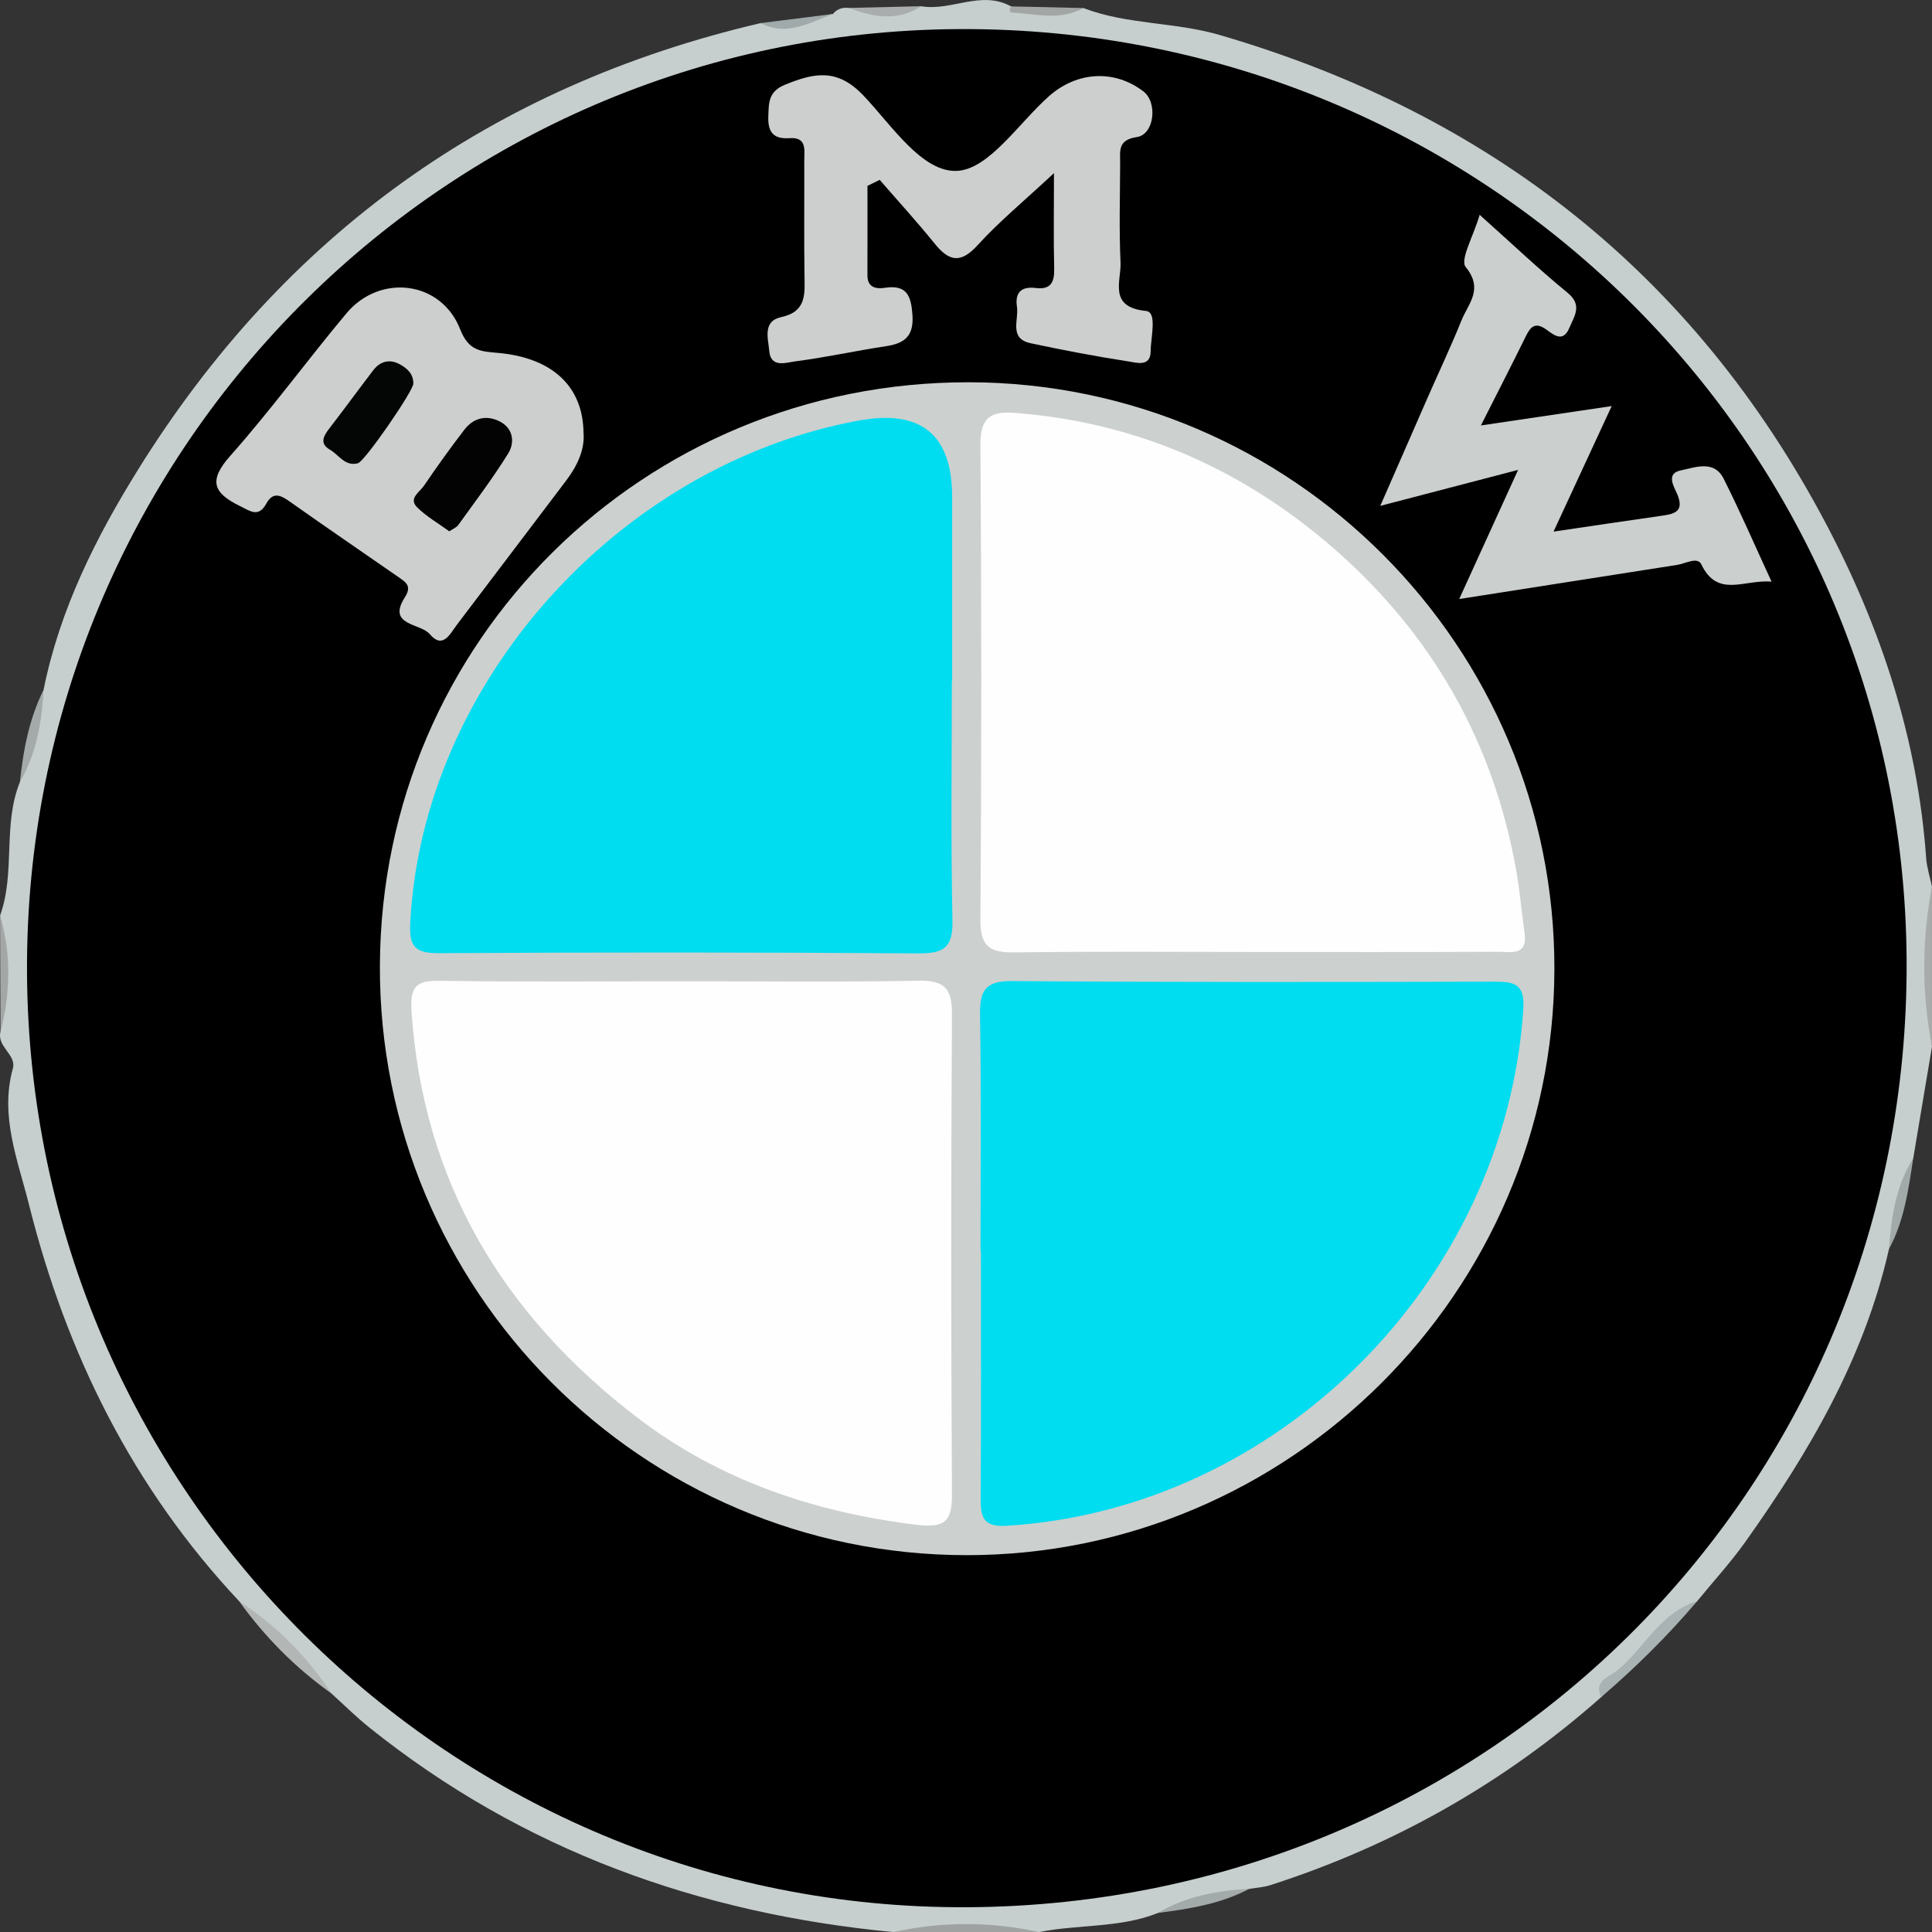
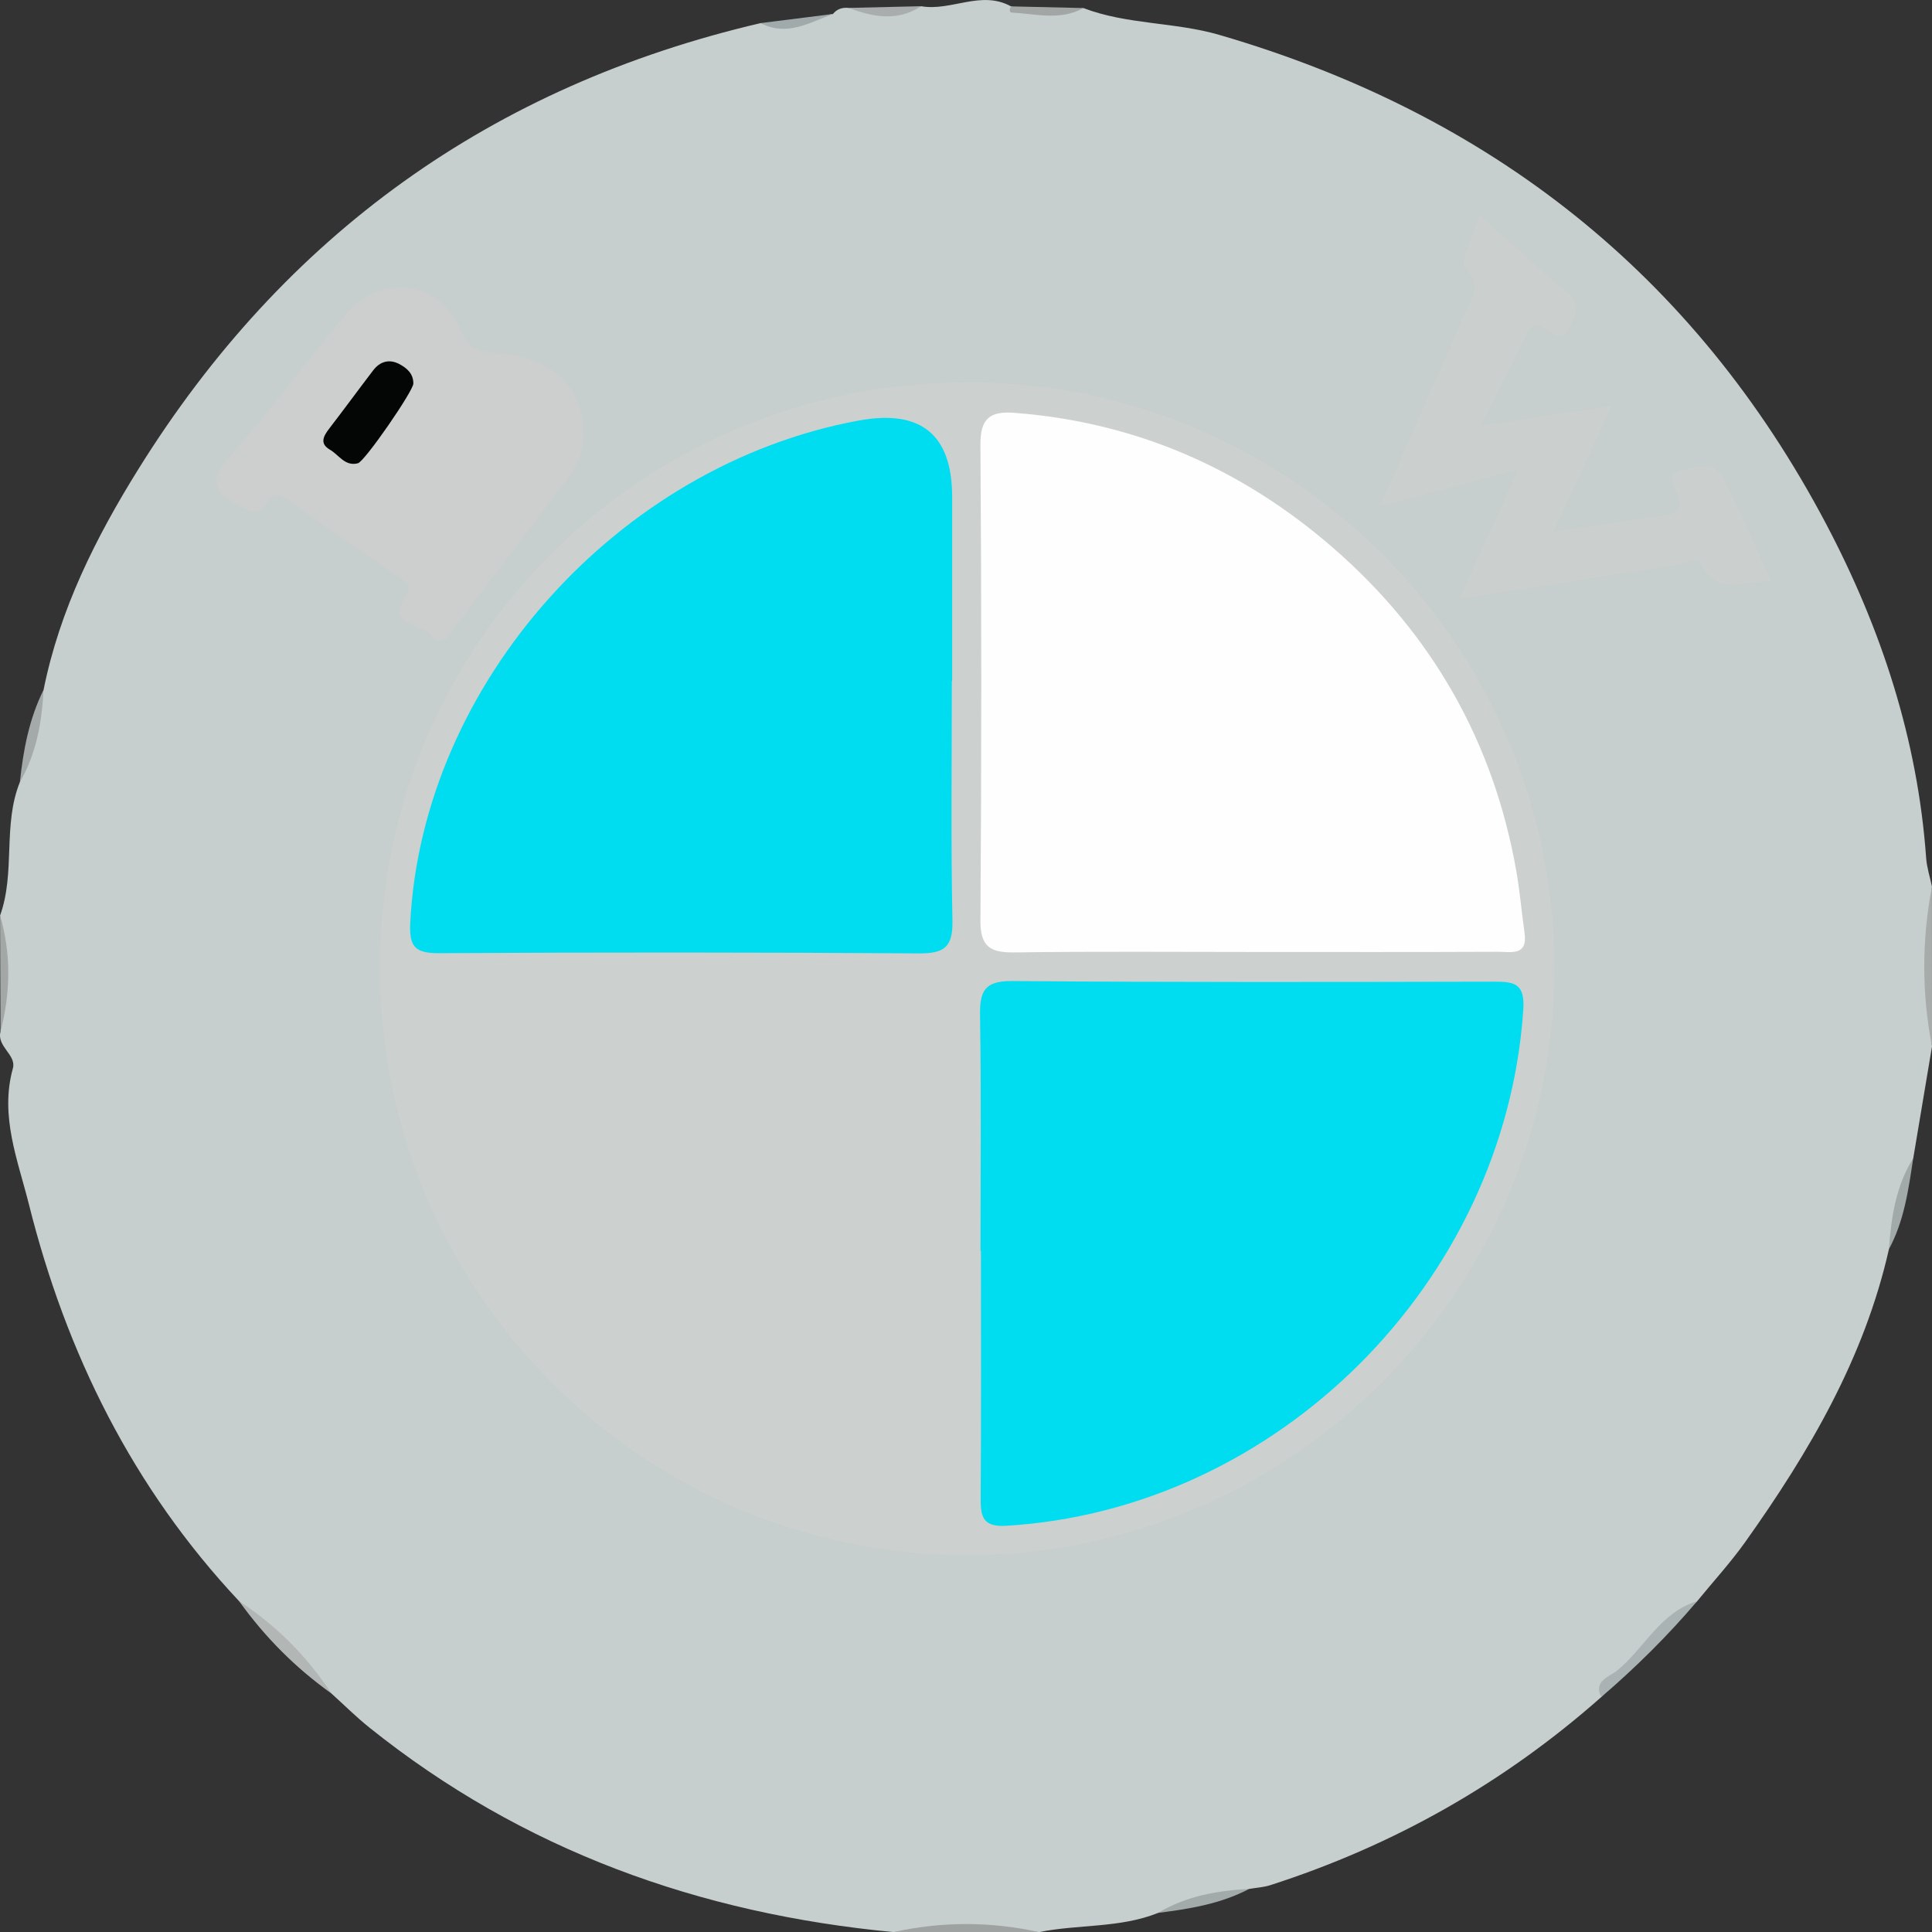
<svg xmlns="http://www.w3.org/2000/svg" id="a" viewBox="0 0 806 806.04">
  <rect x="0" y="0" width="806" height="806.04" fill="#333333" stroke="none" />
  <defs>
    <style>.b{fill:#cccfce;}.c{fill:#b2b6b5;}.d{fill:#a0aaaa;}.e{fill:#a1a9a9;}.f{fill:#a9adad;}.g{fill:#030303;}.h{fill:#cbcfce;}.i{fill:#a3a7a6;}.j{fill:#a4aaa9;}.k{fill:#a3aaaa;}.l{fill:#040505;}.m{fill:#c6cece;}.n{fill:#00ddf1;}.o{fill:#ccd0cf;}.p{fill:#9ea3a2;}.q{fill:#a2a6a5;}.r{fill:#aab3b3;}.s{fill:#fefefe;}.t{fill:#a7acab;}</style>
  </defs>
  <path class="m" d="M99.77,668c-44.34-47.23-72.15-103.36-87.73-165.66-4.59-18.36-12.19-36.74-6.67-56.62,1.58-5.67-6.79-9.06-5.16-15.36,1.78-16.14,2.07-32.28-.18-48.41,6.5-18.01,1.02-37.79,8.27-55.69,4.46-12.52,6.29-25.71,9.87-38.45,6.73-33.52,21.8-63.58,39.63-92.21C118.63,97.94,205.17,35.81,317.36,9.63c10.54,2.67,20.13-2.15,30.12-3.79,1.72-2.14,3.99-2.83,6.64-2.53,10.11,1.69,20.22,3.16,30.21-.71,12.48,2.18,24.98-6.84,37.46,.06,9.99,3.73,20.1,2.32,30.21,.71,18.23,6.96,38.02,5.76,56.66,11.18,112.82,32.85,198.19,99.87,253.14,203.98,22.95,43.49,38.22,89.81,41.76,139.4,.29,4.01,1.59,7.95,2.42,11.92-1.82,22.24-1.89,44.49,.02,66.73-2.61,15.54-5.22,31.08-7.82,46.61-5.02,12.21-6.3,25.43-10.15,37.96-10.26,45.44-33.29,84.66-59.88,122.06-6.16,8.66-13.39,16.55-20.13,24.8-14.82,11.86-28.15,25.21-40.03,40.01-40.5,35.82-86.56,61.88-138.01,78.43-2.81,.91-5.87,1.07-8.81,1.57-12.56,3.8-25.75,5.21-38.04,10.02-15.96,6.4-33.23,4.68-49.68,8.01-20.23-2.04-40.46-2.01-60.69-.01-80.98-7.69-154.68-34.07-218.64-85.31-5.55-4.45-10.61-9.5-15.9-14.27-12.57-13.06-25.42-25.84-38.44-38.45Z" />
  <path class="r" d="M667.99,708c-3.37-6.85,3.57-8.56,6.54-10.98,11.48-9.33,18.04-24.36,33.49-29.03-12.26,14.42-25.67,27.69-40.03,40.01Z" />
  <path class="c" d="M99.77,668c15.48,10.15,28.3,22.95,38.44,38.45-14.96-10.67-27.73-23.52-38.44-38.45Z" />
  <path class="t" d="M806,436.57c-4.34-22.24-4.27-44.49-.02-66.73,0,22.25,.01,44.49,.02,66.73Z" />
  <path class="p" d="M372.75,806.03c20.23-4.46,40.47-4.47,60.7,.01-20.23,0-40.46,0-60.7-.01Z" />
  <path class="i" d="M.03,381.95c4.7,16.12,4.36,32.26,.18,48.41-.06-16.14-.12-32.27-.18-48.41Z" />
  <path class="j" d="M18.16,287.81c-.69,13.48-2.97,26.56-9.86,38.45,1.39-13.3,3.85-26.33,9.86-38.45Z" />
  <path class="e" d="M788.03,521.14c.97-13.29,2.86-26.34,10.14-37.96-1.98,13.02-3.74,26.11-10.14,37.96Z" />
  <path class="k" d="M483.13,798.03c11.71-7.01,24.66-9.3,38.03-10.02-11.9,6.27-24.91,8.36-38.03,10.02Z" />
  <path class="d" d="M347.48,5.84c-9.75,3.56-19.2,9.53-30.12,3.79,10.04-1.26,20.08-2.53,30.12-3.79Z" />
  <path class="f" d="M384.33,2.59c-9.92,6.43-20.04,4.61-30.21,.71,10.07-.24,20.14-.47,30.21-.71Z" />
  <path class="q" d="M452,3.36c-9.78,5.4-20.1,2.37-30.25,1.85-.2-.01-.53-.77-.51-1.17,.02-.47,.35-.92,.55-1.38,10.07,.23,20.14,.47,30.21,.7Z" />
-   <path d="M403.68,795.66c-215.26,1.24-391.29-173.66-392.41-389.89C10.16,189.71,184.29,13.34,399.91,12.14c217.64-1.21,394.18,172.11,395.5,388.27,1.34,218.67-172.42,394-391.73,395.26Z" />
  <path class="o" d="M404.19,159.47c134.92,.23,244.57,110.15,244.28,244.9-.28,134.55-110.54,244.45-245.2,244.42-135.41-.03-245.39-110.62-244.78-246.14,.61-135.16,109.98-243.41,245.69-243.17Z" />
-   <path class="b" d="M439.72,72.21c-12.56,11.71-22.92,20.24-31.85,30.05-7.14,7.84-11.94,6.81-17.98-.67-7.34-9.09-15.23-17.72-22.89-26.55l-5.11,2.51c0,12.42,.03,24.83-.01,37.25-.02,5.25,3.62,5.81,7.31,5.26,9.18-1.38,10.91,3.39,11.47,11.32,.61,8.72-3.15,11.87-10.99,13.04-12.64,1.9-25.15,4.7-37.82,6.32-3.74,.48-10.31,2.96-10.92-4.3-.42-5.08-2.95-12.44,5-14.15,10.62-2.29,9.8-9.67,9.69-17.52-.22-15.9-.03-31.8-.09-47.7-.02-4.4,1.26-9.95-6.19-9.43-6.71,.47-9.06-2.59-8.81-9.11,.23-5.76-.02-10.36,7.09-13.24,12.18-4.94,21.7-6.88,32.6,4.57,11.78,12.38,24.56,32.28,39.17,31.42,13.32-.78,25.62-19.97,38.26-31.17,11.67-10.34,27.34-11.21,39.38-1.96,5.99,4.6,4.59,17.94-2.75,19.03-8.02,1.19-6.96,5.73-6.97,10.71-.04,13.85-.47,27.72,.16,41.54,.36,7.82-5.29,18.71,10.63,20.29,4.78,.47,1.98,11,1.93,16.86-.05,6.68-6.03,4.7-9.33,4.19-13.64-2.11-27.22-4.7-40.72-7.58-9.21-1.96-4.88-9.76-5.72-15.22-.91-5.92,1.82-8.58,7.81-7.82,6.23,.79,7.87-2.35,7.72-8.09-.3-12.12-.09-24.26-.09-39.86Z" />
  <path class="b" d="M243.44,180.44c.59,7.11-2.57,13.9-7.35,20.19-15.16,19.94-30.22,39.96-45.39,59.89-2.9,3.81-5.9,10.53-11.4,4.04-3.94-4.66-18.04-3.48-10.37-15.43,2.97-4.62,.4-6.23-2.57-8.29-15.11-10.49-30.3-20.86-45.33-31.48-3.79-2.68-7.05-4.47-9.91,.71-3.31,5.99-6.68,3.17-11.07,1.02-11.14-5.46-13.17-10.59-3.96-20.95,16.96-19.09,32.04-39.83,48.44-59.42,13.98-16.7,39.51-13.61,47.43,6.62,3.54,9.04,8.44,9.24,15.63,9.87,22.64,1.96,35.59,13.83,35.84,33.24Z" />
  <path class="h" d="M617.27,89.6c13.69,12.23,24.79,22.81,36.63,32.48,6.42,5.24,2.9,9.71,.82,14.68-2.65,6.33-6.5,2.95-9.58,.75-5.25-3.76-6.97-.52-9,3.6-5.6,11.4-11.41,22.69-18.33,36.38,18.94-2.8,35.73-5.29,54.56-8.08-8.31,17.94-15.9,34.32-24.26,52.37,16.56-2.44,31.15-4.64,45.75-6.71,5.43-.77,8.62-2.2,5.88-8.87-1.22-2.96-5.05-8.64,1.47-9.96,5.99-1.22,13.85-4.51,17.87,3.47,6.84,13.58,12.88,27.56,19.99,42.95-11.39-1.04-22.47,7.03-29.32-7.24-1.57-3.27-6.62-.29-10.03,.24-29.73,4.63-59.45,9.3-90.96,14.24,8.36-18.34,15.89-34.83,24.57-53.87-19.66,5.13-36.7,9.58-57.5,15.01,7.44-17.02,13.59-31.11,19.77-45.19,4.72-10.75,9.75-21.38,14.14-32.27,2.79-6.92,9.3-12.93,1.74-22.16-2.5-3.04,3.19-12.8,5.81-21.8Z" />
  <path class="n" d="M409.06,521.95c0-32.79,.33-65.59-.2-98.37-.16-10.12,1.94-14.39,13.31-14.3,67.14,.54,134.28,.4,201.41,.26,8.57-.02,12.63,1.05,11.9,11.84-7.68,113.59-102.47,208.32-215.61,215.15-9.87,.6-10.81-3.77-10.75-11.6,.24-34.33,.11-68.66,.11-102.98h-.17Z" />
-   <path class="s" d="M283.4,409.37c33.33,0,66.66,.41,99.98-.23,11.02-.21,13.82,3.63,13.76,14.13-.39,66.63-.4,133.27,0,199.9,.07,11.84-3.13,14.39-15.19,12.9-42.49-5.25-81.79-18.52-115.87-44.52-55.95-42.68-89.56-98.07-94.41-169.64-.82-12.11,3.53-12.88,13.29-12.73,32.81,.52,65.63,.2,98.44,.2Z" />
  <path class="s" d="M523.53,397.15c-33.32,0-66.65-.28-99.97,.18-10,.14-14.62-1.89-14.54-13.36,.48-66.11,.47-132.23,0-198.35-.08-11.25,4.06-14.18,14.35-13.38,50.72,3.93,94.9,23.35,132.99,56.51,41.16,35.84,66.76,80.84,76.24,134.73,1.5,8.51,2.19,17.17,3.42,25.73,1.4,9.77-5.84,7.84-10.98,7.86-33.84,.15-67.67,.08-101.51,.08Z" />
  <path class="n" d="M397.09,284.13c0,33.33-.43,66.68,.25,100,.22,11-3.44,13.68-13.97,13.61-66.68-.46-133.37-.47-200.06-.09-10.18,.06-12.69-2.6-12.15-12.92,5.17-99.4,86.39-190.65,186.94-209.26q39.06-7.23,39.12,31.74c.03,25.64,0,51.28,0,76.92-.04,0-.09,0-.13,0Z" />
-   <path class="g" d="M187.45,221.66c-4.69-3.42-9.64-6.21-13.49-10.08-3.63-3.65,1.12-6.3,2.87-8.88,5.4-7.97,11.03-15.79,16.89-23.43,3.88-5.05,9.37-6.29,14.94-3.36,5.52,2.91,6.13,8.74,3.38,13.21-6.36,10.31-13.75,20.01-20.83,29.87-.77,1.07-2.24,1.63-3.76,2.67Z" />
  <path class="l" d="M172.44,160c.14,2.89-20.26,32.52-23.13,33.27-5.41,1.41-7.95-3.53-11.7-5.69-4.39-2.54-2.66-5.67-.24-8.81,6.19-8.04,12.18-16.23,18.34-24.3,2.83-3.7,6.69-4.77,10.8-2.63,3.14,1.64,5.97,3.99,5.93,8.17Z" />
</svg>